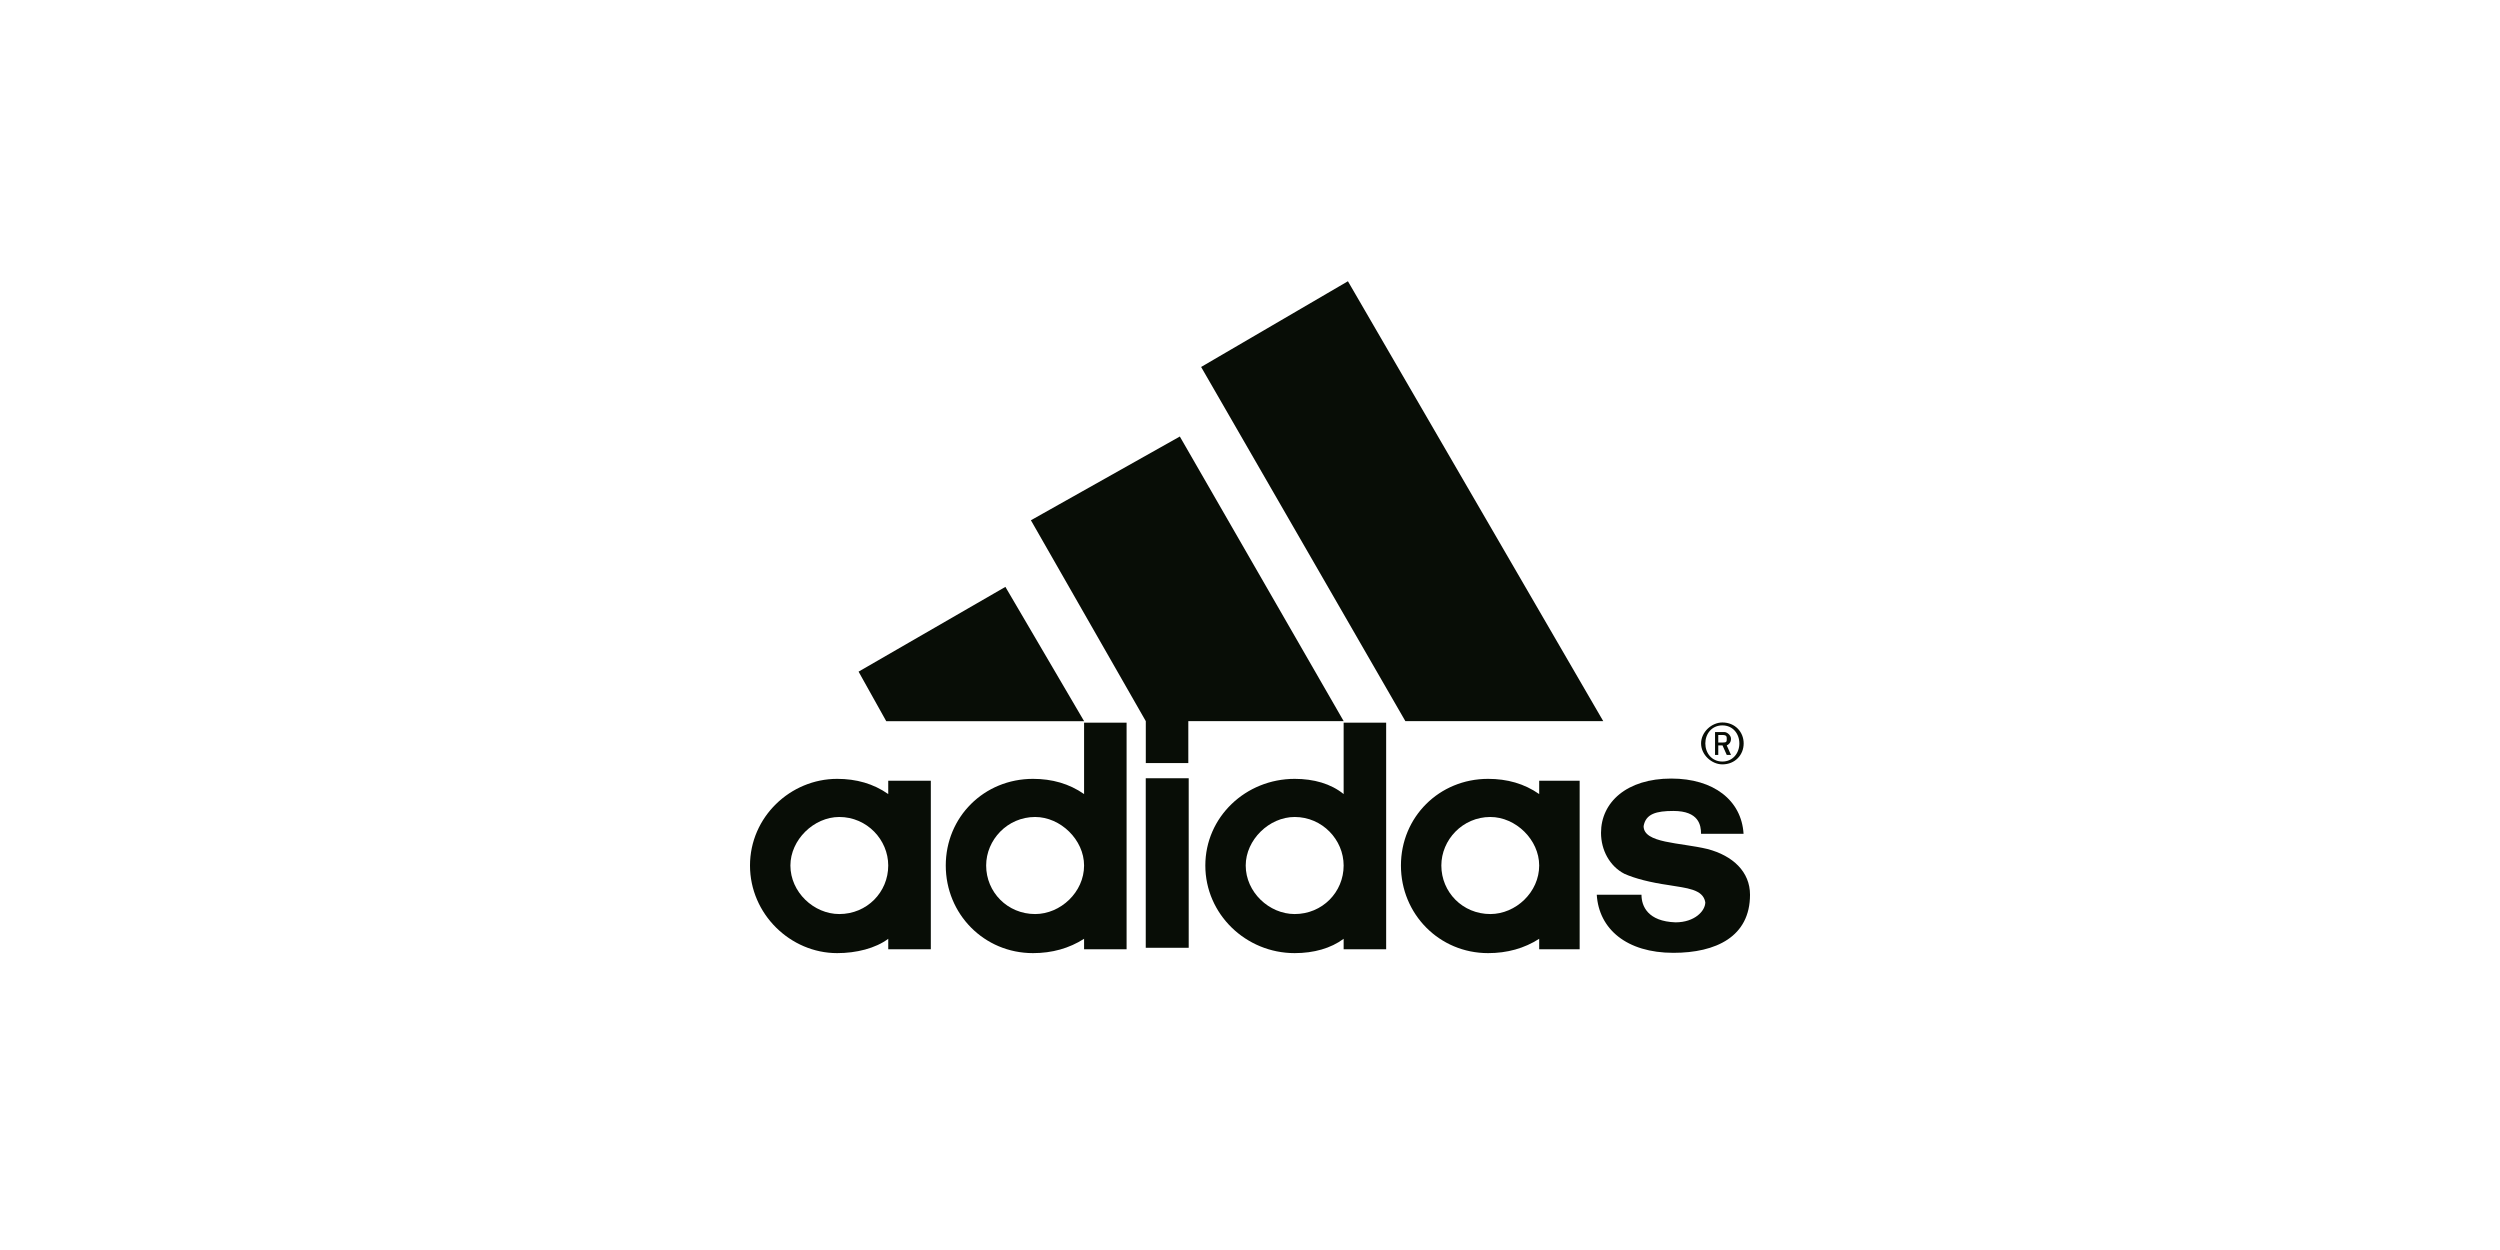
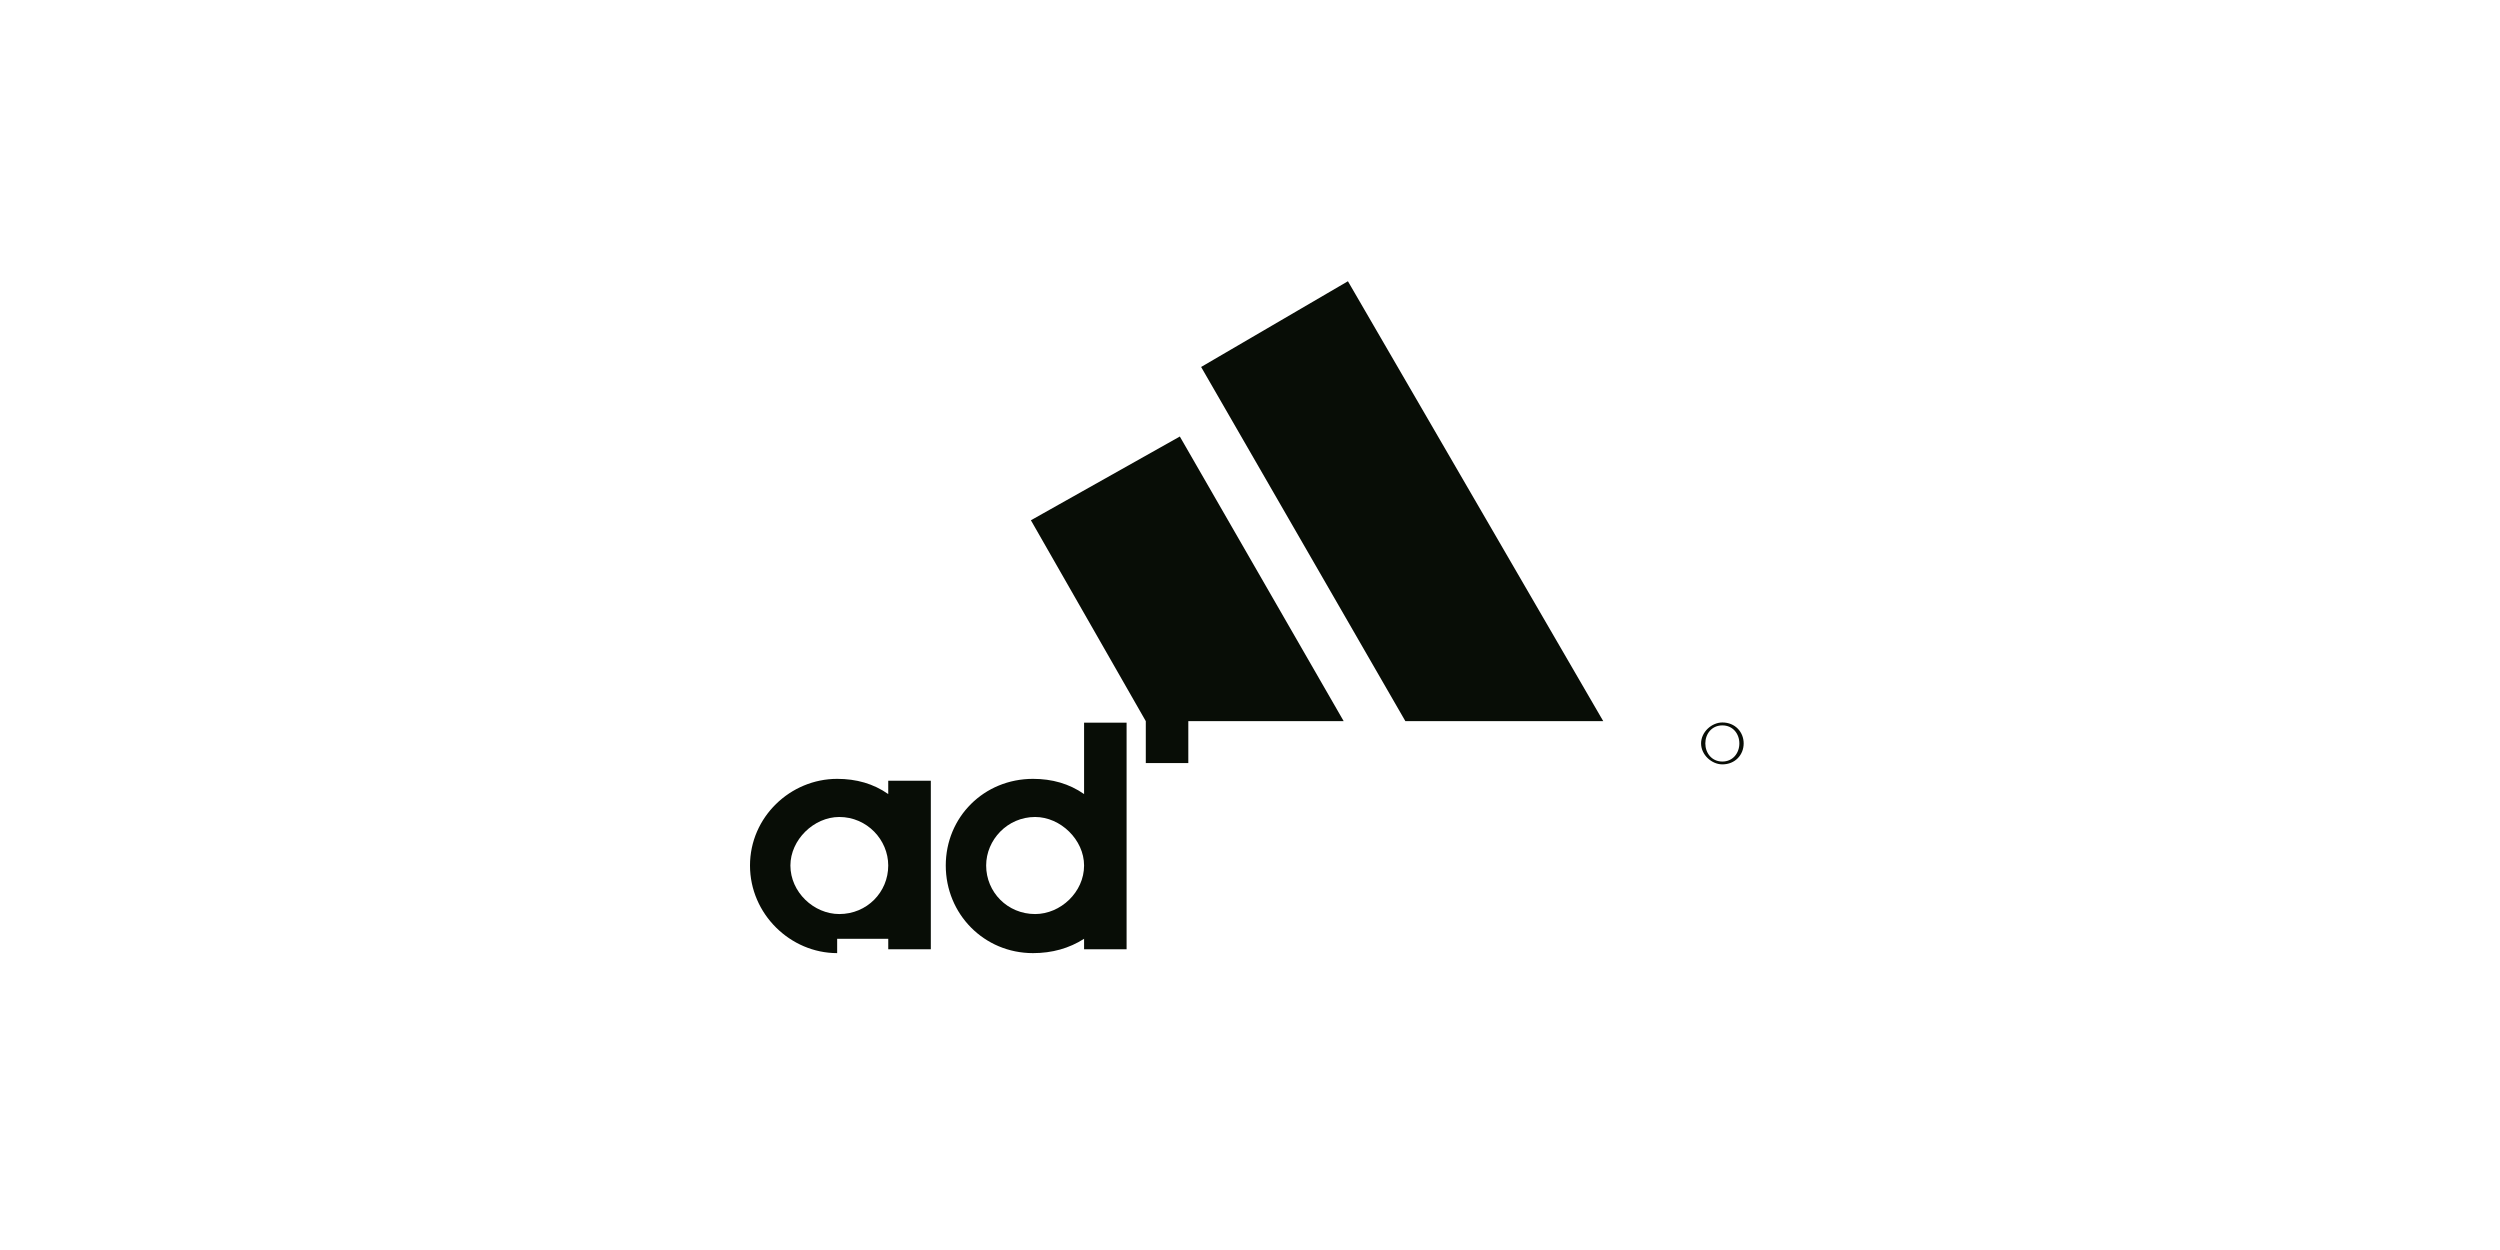
<svg xmlns="http://www.w3.org/2000/svg" width="160" height="80" viewBox="0 0 160 80" fill="none">
-   <path d="M107.097 60.981C104.104 60.981 102.329 59.458 102.193 57.265H105.055C105.055 57.996 105.462 58.969 107.233 59.03C108.46 59.03 109.139 58.299 109.139 57.749C109.003 56.897 107.912 56.837 106.825 56.651C105.598 56.474 104.647 56.227 103.964 55.924C103.013 55.435 102.465 54.397 102.465 53.302C102.465 51.351 104.104 49.828 106.961 49.828C109.687 49.828 111.457 51.23 111.588 53.363H108.867C108.867 52.818 108.731 51.901 107.097 51.901C106.006 51.901 105.326 52.082 105.191 52.874C105.191 53.973 107.504 53.912 109.275 54.336C110.909 54.764 112.001 55.798 112.001 57.265C112.001 59.947 109.823 60.981 107.097 60.981ZM54.949 42.985L64.345 37.56L69.384 46.157H56.72" fill="#080D06" />
-   <path fill-rule="evenodd" clip-rule="evenodd" d="M76.077 49.808V60.658H73.328V49.808H76.077Z" fill="#080D06" />
-   <path d="M50.586 55.393C50.586 57.097 52.084 58.499 53.714 58.499C55.489 58.499 56.847 57.097 56.847 55.393C56.847 53.749 55.489 52.287 53.714 52.287C52.084 52.287 50.586 53.749 50.586 55.393ZM53.578 61C50.585 61 48 58.499 48 55.393C48 52.287 50.586 49.847 53.578 49.847C54.805 49.847 55.897 50.154 56.847 50.82V49.968H59.573V60.753H56.848V60.083C56.033 60.693 54.806 61 53.579 61H53.578ZM89.944 46.154L76.872 23.486L86.267 18L102.608 46.154H89.944ZM63.114 55.393C63.114 57.097 64.477 58.499 66.248 58.499C67.877 58.499 69.381 57.097 69.381 55.393C69.381 53.749 67.877 52.287 66.248 52.287C64.477 52.287 63.114 53.749 63.114 55.393ZM66.112 61C62.978 61 60.529 58.499 60.529 55.393C60.529 52.287 62.978 49.847 66.112 49.847C67.334 49.847 68.425 50.154 69.381 50.82V46.252H72.102V60.753H69.381V60.083C68.425 60.693 67.334 61 66.112 61H66.112ZM65.978 33.297L75.509 27.937L85.996 46.154H76.052V48.836H73.331V46.154L65.978 33.297ZM110.232 48.92C109.548 48.92 108.869 48.31 108.869 47.579C108.869 46.848 109.548 46.238 110.232 46.238C111.047 46.238 111.595 46.848 111.595 47.579C111.595 48.31 111.047 48.92 110.232 48.92V48.92ZM110.232 46.425C109.548 46.425 109.141 46.969 109.141 47.579C109.141 48.189 109.548 48.739 110.232 48.739C110.911 48.739 111.319 48.189 111.319 47.579C111.319 46.969 110.911 46.425 110.232 46.425Z" fill="#080D06" />
-   <path d="M110.512 48.315L110.24 47.705H109.969V48.315H109.762V46.853H110.376C110.512 46.853 110.783 47.039 110.783 47.281C110.783 47.523 110.648 47.645 110.512 47.705L110.783 48.315H110.512ZM110.24 47.039H109.969V47.523H110.24C110.512 47.523 110.512 47.463 110.512 47.281C110.512 47.156 110.512 47.039 110.24 47.039ZM92.246 55.393C92.246 57.098 93.609 58.499 95.379 58.499C97.013 58.499 98.508 57.098 98.508 55.393C98.508 53.749 97.013 52.287 95.379 52.287C93.608 52.287 92.246 53.749 92.246 55.393ZM95.239 61C92.11 61 89.66 58.499 89.66 55.393C89.66 52.287 92.11 49.847 95.238 49.847C96.466 49.847 97.557 50.155 98.508 50.82V49.968H101.098V60.753H98.508V60.083C97.557 60.693 96.466 61 95.238 61H95.239ZM79.726 55.393C79.726 57.098 81.225 58.499 82.859 58.499C84.63 58.499 85.993 57.098 85.993 55.393C85.993 53.749 84.63 52.287 82.859 52.287C81.225 52.287 79.726 53.749 79.726 55.393ZM85.993 46.252H88.714V60.753H85.993V60.083C85.173 60.693 84.082 61 82.859 61C79.726 61 77.141 58.499 77.141 55.393C77.141 52.287 79.726 49.847 82.859 49.847C84.082 49.847 85.173 50.155 85.993 50.82V46.252Z" fill="#080D06" />
+   <path d="M50.586 55.393C50.586 57.097 52.084 58.499 53.714 58.499C55.489 58.499 56.847 57.097 56.847 55.393C56.847 53.749 55.489 52.287 53.714 52.287C52.084 52.287 50.586 53.749 50.586 55.393ZM53.578 61C50.585 61 48 58.499 48 55.393C48 52.287 50.586 49.847 53.578 49.847C54.805 49.847 55.897 50.154 56.847 50.82V49.968H59.573V60.753H56.848V60.083H53.578ZM89.944 46.154L76.872 23.486L86.267 18L102.608 46.154H89.944ZM63.114 55.393C63.114 57.097 64.477 58.499 66.248 58.499C67.877 58.499 69.381 57.097 69.381 55.393C69.381 53.749 67.877 52.287 66.248 52.287C64.477 52.287 63.114 53.749 63.114 55.393ZM66.112 61C62.978 61 60.529 58.499 60.529 55.393C60.529 52.287 62.978 49.847 66.112 49.847C67.334 49.847 68.425 50.154 69.381 50.82V46.252H72.102V60.753H69.381V60.083C68.425 60.693 67.334 61 66.112 61H66.112ZM65.978 33.297L75.509 27.937L85.996 46.154H76.052V48.836H73.331V46.154L65.978 33.297ZM110.232 48.92C109.548 48.92 108.869 48.31 108.869 47.579C108.869 46.848 109.548 46.238 110.232 46.238C111.047 46.238 111.595 46.848 111.595 47.579C111.595 48.31 111.047 48.92 110.232 48.92V48.92ZM110.232 46.425C109.548 46.425 109.141 46.969 109.141 47.579C109.141 48.189 109.548 48.739 110.232 48.739C110.911 48.739 111.319 48.189 111.319 47.579C111.319 46.969 110.911 46.425 110.232 46.425Z" fill="#080D06" />
</svg>